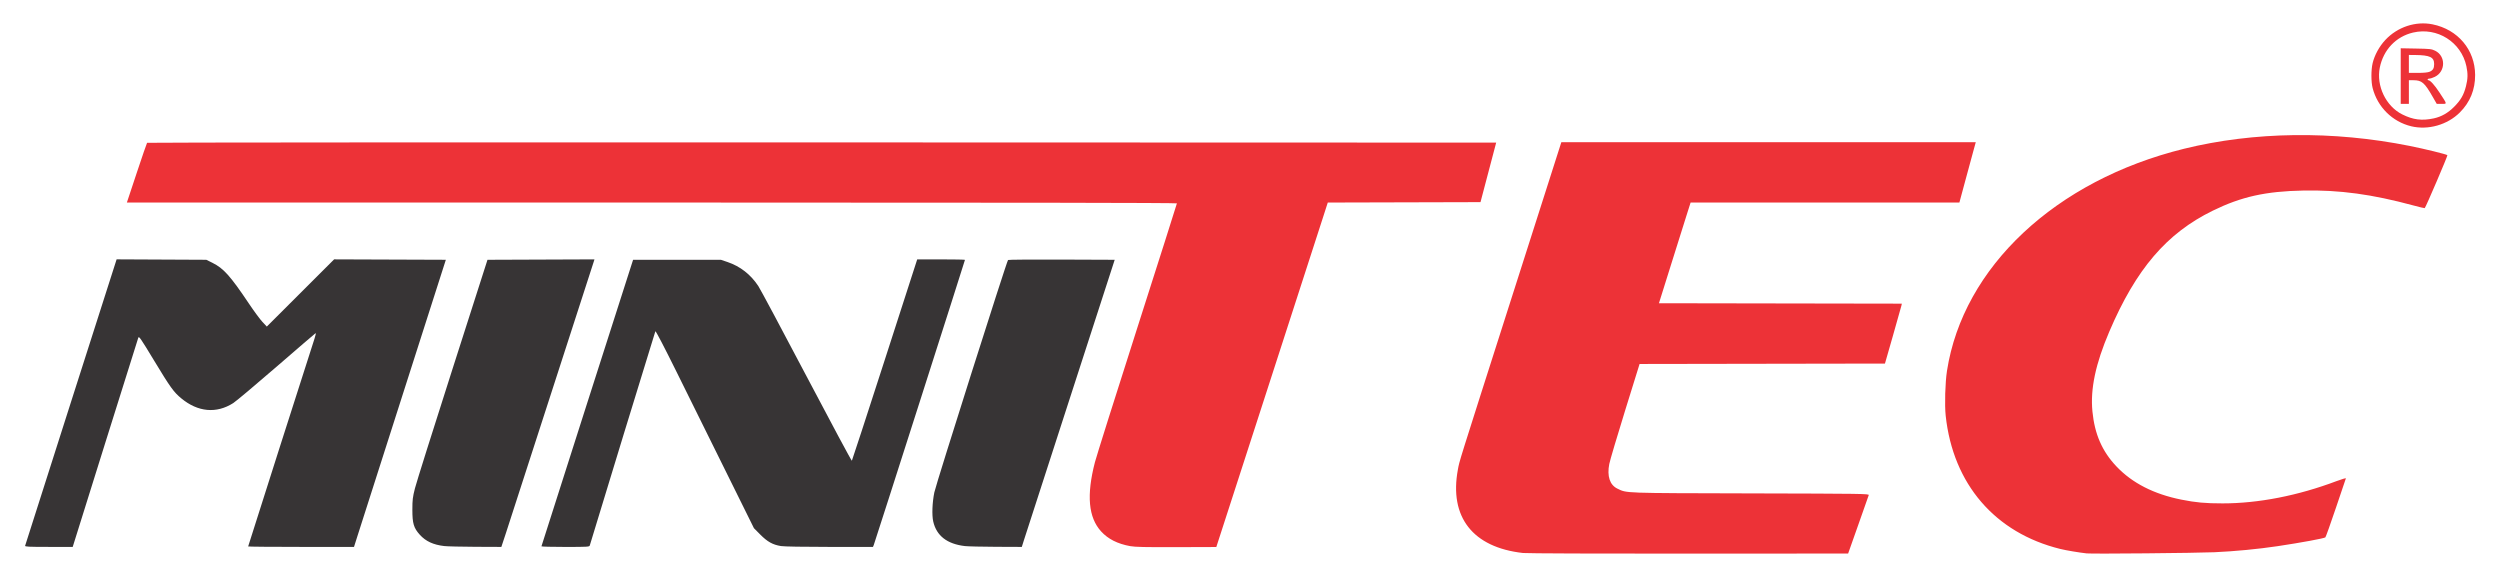
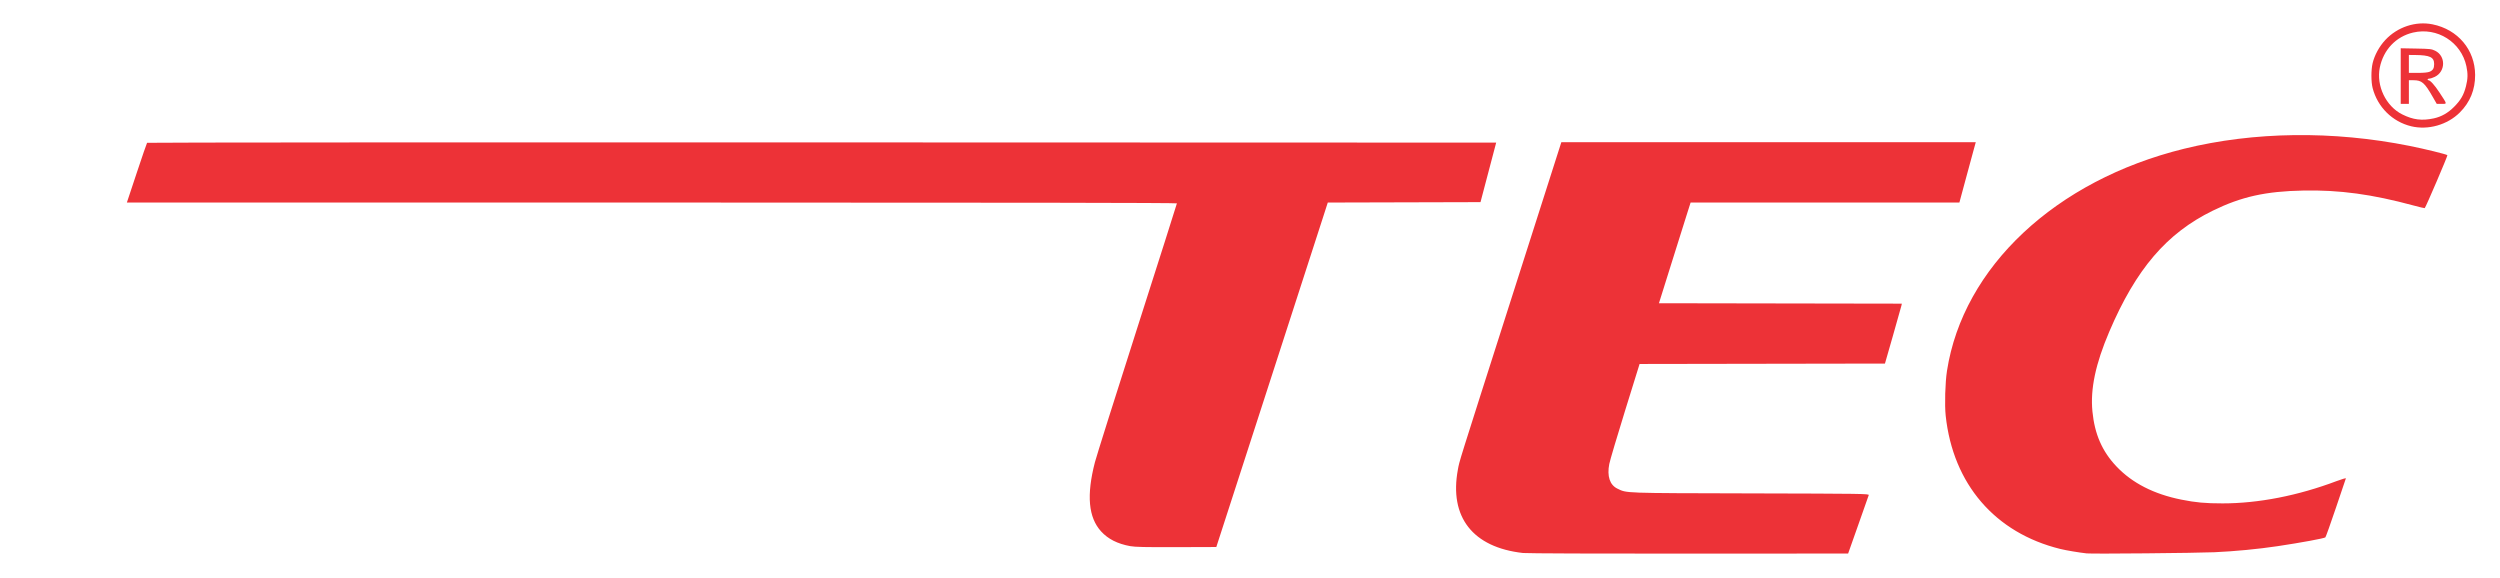
<svg xmlns="http://www.w3.org/2000/svg" viewBox="0 0 510 118" id="svg9" height="118" width="510" version="1.1">
  <defs id="defs13" />
  <g id="g1123" transform="matrix(1,0,0,1,314.437,-299.099)">
    <path id="path1092-7" d="m -3.744,411.912 c -10.262,-1.151 -15.089,-7.337 -13.284,-17.023 0.35,-1.876 -0.264,0.085 10.911,-34.885 l 10.191,-31.891 42.273,-0.002 42.273,-0.002 -0.401,1.455 c -0.22,0.8 -0.972,3.57 -1.671,6.154 l -1.27,4.699 H 57.862 30.446 l -0.752,2.37 c -0.413,1.304 -1.866,5.925 -3.229,10.271 l -2.477,7.901 24.777,0.042 24.777,0.042 -0.104,0.457 c -0.057,0.251 -0.833,3.002 -1.724,6.112 l -1.621,5.655 -25.028,0.042 -25.028,0.042 -2.958,9.522 c -1.627,5.237 -3.076,10.129 -3.222,10.872 -0.487,2.489 0.101,4.283 1.651,5.033 1.96,0.949 0.911,0.911 27.203,0.974 22.874,0.054 24.163,0.073 24.076,0.347 -0.051,0.159 -1.017,2.907 -2.149,6.106 l -2.057,5.816 -32.498,0.02 c -18.234,0.011 -33.082,-0.045 -33.829,-0.129 z m 115.016,0.084 c -1.617,-0.179 -4.221,-0.617 -5.406,-0.909 -13.322,-3.283 -21.887,-13.238 -23.382,-27.175 -0.237,-2.21 -0.107,-6.775 0.261,-9.148 3.284,-21.186 22.144,-38.861 48.353,-45.315 14.277,-3.516 30.357,-3.719 46.04,-0.581 3.121,0.625 7.487,1.696 7.694,1.888 0.099,0.091 -4.379,10.551 -4.626,10.804 -0.033,0.034 -1.055,-0.207 -2.272,-0.537 -8.491,-2.3 -15.104,-3.197 -22.503,-3.052 -7.678,0.15 -12.62,1.25 -18.462,4.107 -9.411,4.603 -15.655,11.9 -21.11,24.669 -2.805,6.568 -3.89,11.698 -3.443,16.279 0.455,4.661 1.99,8.167 4.924,11.251 3.215,3.379 7.625,5.629 13.225,6.749 2.959,0.592 4.875,0.766 8.398,0.766 7.318,0 15.384,-1.576 23.257,-4.545 1.081,-0.408 1.935,-0.656 1.899,-0.552 -0.036,0.104 -0.951,2.809 -2.031,6.011 -1.081,3.202 -2.048,5.909 -2.148,6.015 -0.191,0.202 -5.022,1.093 -9.757,1.8 -4.006,0.598 -8.706,1.049 -12.88,1.236 -3.67,0.165 -24.938,0.359 -26.03,0.238 z m -195.131,-1.482 c -2.598,-0.472 -4.523,-1.443 -5.946,-3 -2.603,-2.849 -3.011,-7.385 -1.269,-14.122 0.308,-1.189 4.196,-13.519 8.641,-27.4 4.445,-13.881 8.082,-25.314 8.082,-25.407 0,-0.115 -34.531,-0.169 -107.102,-0.169 h -107.102 l 2.004,-6.029 c 1.102,-3.316 2.054,-6.086 2.116,-6.154 0.062,-0.069 62.011,-0.106 137.665,-0.083 l 137.553,0.042 -1.599,6.071 -1.599,6.071 -15.577,0.042 -15.577,0.042 -1.004,3.118 c -0.552,1.715 -5.669,17.526 -11.37,35.136 l -10.366,32.018 -8.136,0.027 c -6.327,0.021 -8.42,-0.024 -9.411,-0.204 z m 261.298,-85.657 c -3.848,-0.933 -6.861,-3.923 -7.862,-7.803 -0.323,-1.253 -0.325,-3.683 -0.004,-5.045 0.391,-1.659 1.36,-3.435 2.596,-4.759 2.475,-2.651 6.196,-3.881 9.633,-3.185 5.173,1.048 8.663,5.195 8.686,10.321 0.014,3.003 -1.032,5.572 -3.116,7.654 -2.539,2.536 -6.481,3.654 -9.932,2.817 z m 4.606,-1.607 c 1.557,-0.334 2.913,-1.105 4.161,-2.364 1.362,-1.375 1.958,-2.407 2.413,-4.186 0.387,-1.512 0.41,-2.57 0.09,-4.08 -1.047,-4.937 -5.958,-8.039 -10.888,-6.877 -3.491,0.823 -6.042,3.512 -6.781,7.146 -0.754,3.709 1.245,7.88 4.575,9.546 2.214,1.108 4.007,1.335 6.43,0.815 z m -6.736,-8.63 v -5.671 l 3.119,0.057 c 2.872,0.053 3.181,0.088 3.911,0.447 2.191,1.079 2.144,4.248 -0.078,5.324 -0.405,0.196 -0.9,0.357 -1.1,0.357 -0.2,0 -0.363,0.075 -0.363,0.166 0,0.091 0.069,0.166 0.154,0.166 0.37,0 1.264,0.987 2.239,2.472 1.656,2.522 1.623,2.352 0.456,2.352 h -0.989 l -0.786,-1.372 c -1.701,-2.971 -2.255,-3.451 -3.978,-3.451 h -0.92 v 2.412 2.412 h -0.832 -0.832 z m 5.897,-0.885 c 0.684,-0.286 0.923,-0.694 0.923,-1.574 0,-1.397 -0.868,-1.809 -3.867,-1.838 l -1.289,-0.012 v 1.83 1.83 h 1.835 c 1.206,0 2.028,-0.081 2.398,-0.235 z" style="fill:#ed3237;fill-opacity:1;stroke-width:0.166" />
-     <path id="path1092" d="m -309.313,410.434 c 0.029,-0.131 4.241,-13.33 9.359,-29.333 l 9.305,-29.095 9.148,0.045 9.148,0.045 1.239,0.612 c 2.284,1.129 3.665,2.671 7.461,8.334 1.032,1.539 2.274,3.221 2.76,3.739 l 0.883,0.941 6.866,-6.856 6.866,-6.856 11.395,0.043 11.395,0.043 -8.696,27.168 c -4.783,14.943 -8.998,28.122 -9.367,29.287 l -0.671,2.119 h -10.796 c -5.938,0 -10.796,-0.043 -10.796,-0.096 0,-0.089 12.645,-39.693 13.539,-42.405 0.233,-0.708 0.317,-1.159 0.201,-1.089 -0.109,0.065 -3.699,3.151 -7.979,6.858 -4.28,3.707 -8.243,7.033 -8.807,7.393 -3.431,2.187 -7.212,1.839 -10.61,-0.976 -1.544,-1.279 -2.221,-2.223 -5.569,-7.758 -2.709,-4.48 -3.048,-4.971 -3.183,-4.615 -0.083,0.219 -3.128,9.914 -6.767,21.543 l -6.616,21.145 h -4.883 c -4.148,0 -4.874,-0.036 -4.829,-0.238 z m 85.507,0.064 c -2.249,-0.262 -3.792,-0.979 -5,-2.322 -1.233,-1.371 -1.51,-2.303 -1.508,-5.064 0.002,-2.06 0.062,-2.564 0.528,-4.403 0.289,-1.142 3.737,-12.097 7.66,-24.344 l 7.134,-22.267 10.912,-0.043 10.912,-0.043 -0.114,0.375 c -0.275,0.907 -17.132,53.001 -17.959,55.501 l -0.921,2.783 -5.262,-0.022 c -2.894,-0.012 -5.766,-0.081 -6.382,-0.152 z m 19.823,0.05 c 0.005,-0.069 4.214,-13.248 9.352,-29.287 l 9.343,-29.163 8.968,0.002 8.968,0.002 1.329,0.45 c 2.59,0.877 4.72,2.539 6.277,4.896 0.41,0.621 4.848,8.922 9.861,18.446 5.013,9.524 9.165,17.264 9.225,17.198 0.06,-0.065 3.085,-9.335 6.721,-20.599 l 6.611,-20.48 h 4.871 c 2.679,0 4.871,0.043 4.871,0.095 0,0.143 -18.426,57.754 -18.611,58.188 l -0.159,0.374 -8.852,-10e-4 c -5.332,-8.4e-4 -9.276,-0.07 -9.918,-0.174 -1.676,-0.272 -2.756,-0.873 -4.216,-2.344 l -1.294,-1.304 -5.862,-11.838 c -3.224,-6.511 -7.722,-15.598 -9.995,-20.194 -2.438,-4.929 -4.181,-8.268 -4.249,-8.142 -0.082,0.151 -12.54,40.835 -13.384,43.708 -0.079,0.268 -0.462,0.291 -4.976,0.291 -2.69,0 -4.886,-0.056 -4.881,-0.125 z m 86.398,-0.046 c -3.651,-0.428 -5.8,-2.093 -6.474,-5.016 -0.297,-1.289 -0.198,-3.895 0.226,-5.947 0.365,-1.766 14.745,-47.095 15.037,-47.401 0.066,-0.069 4.988,-0.107 10.938,-0.083 l 10.818,0.043 -9.043,27.916 c -4.974,15.354 -9.238,28.533 -9.476,29.287 l -0.433,1.371 -5.256,-0.022 c -2.891,-0.012 -5.742,-0.079 -6.336,-0.148 z" style="fill:#373435;fill-opacity:1;stroke-width:0.166" />
  </g>
</svg>